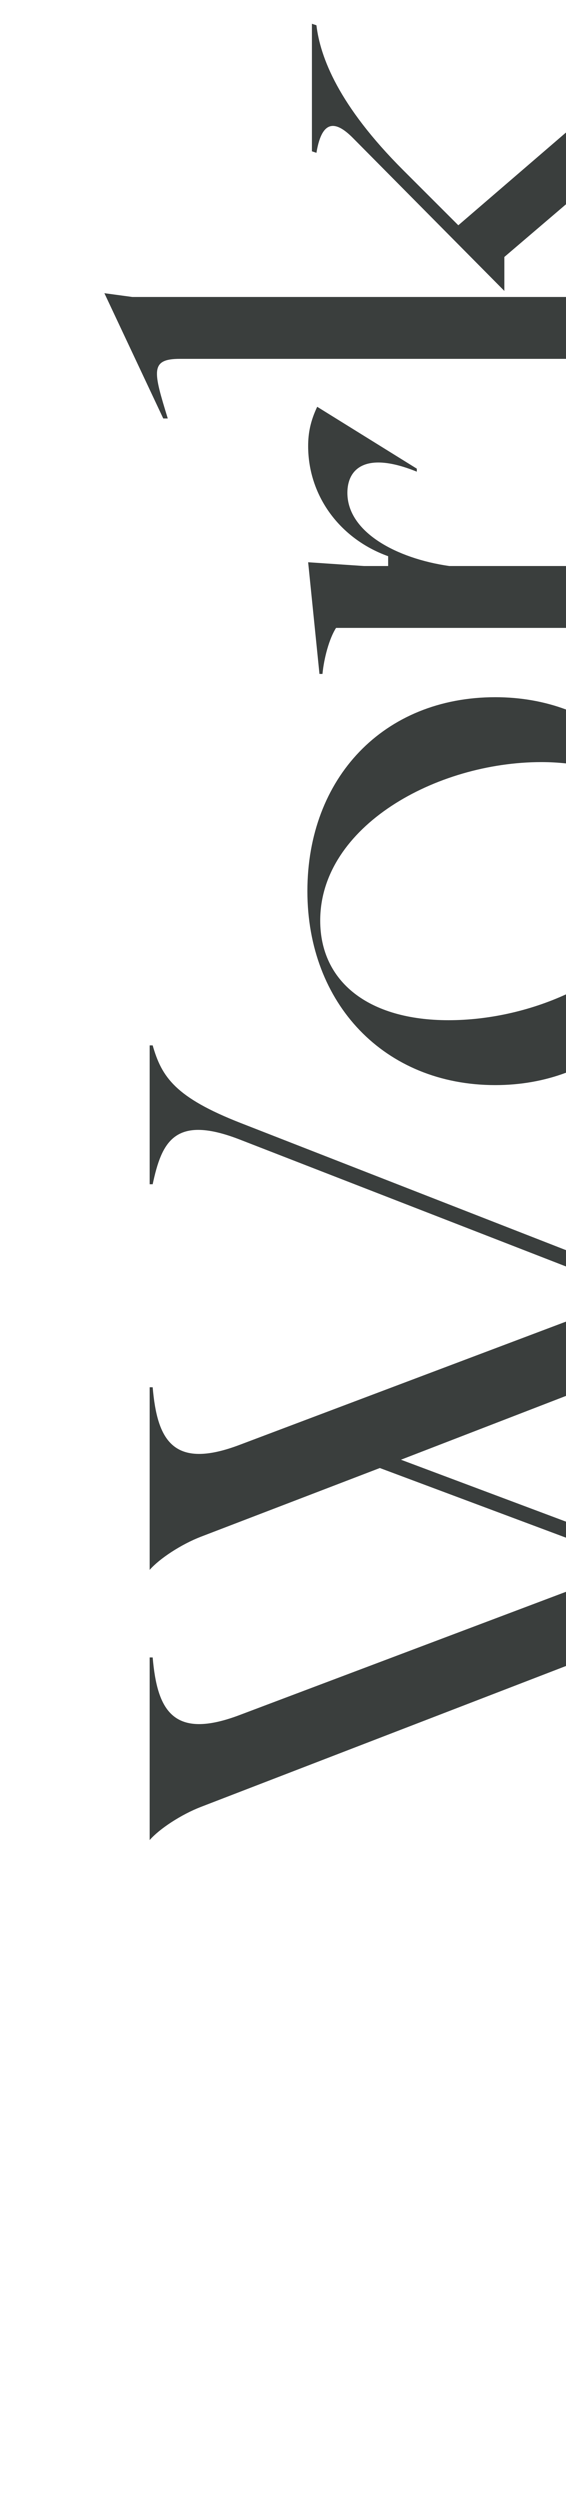
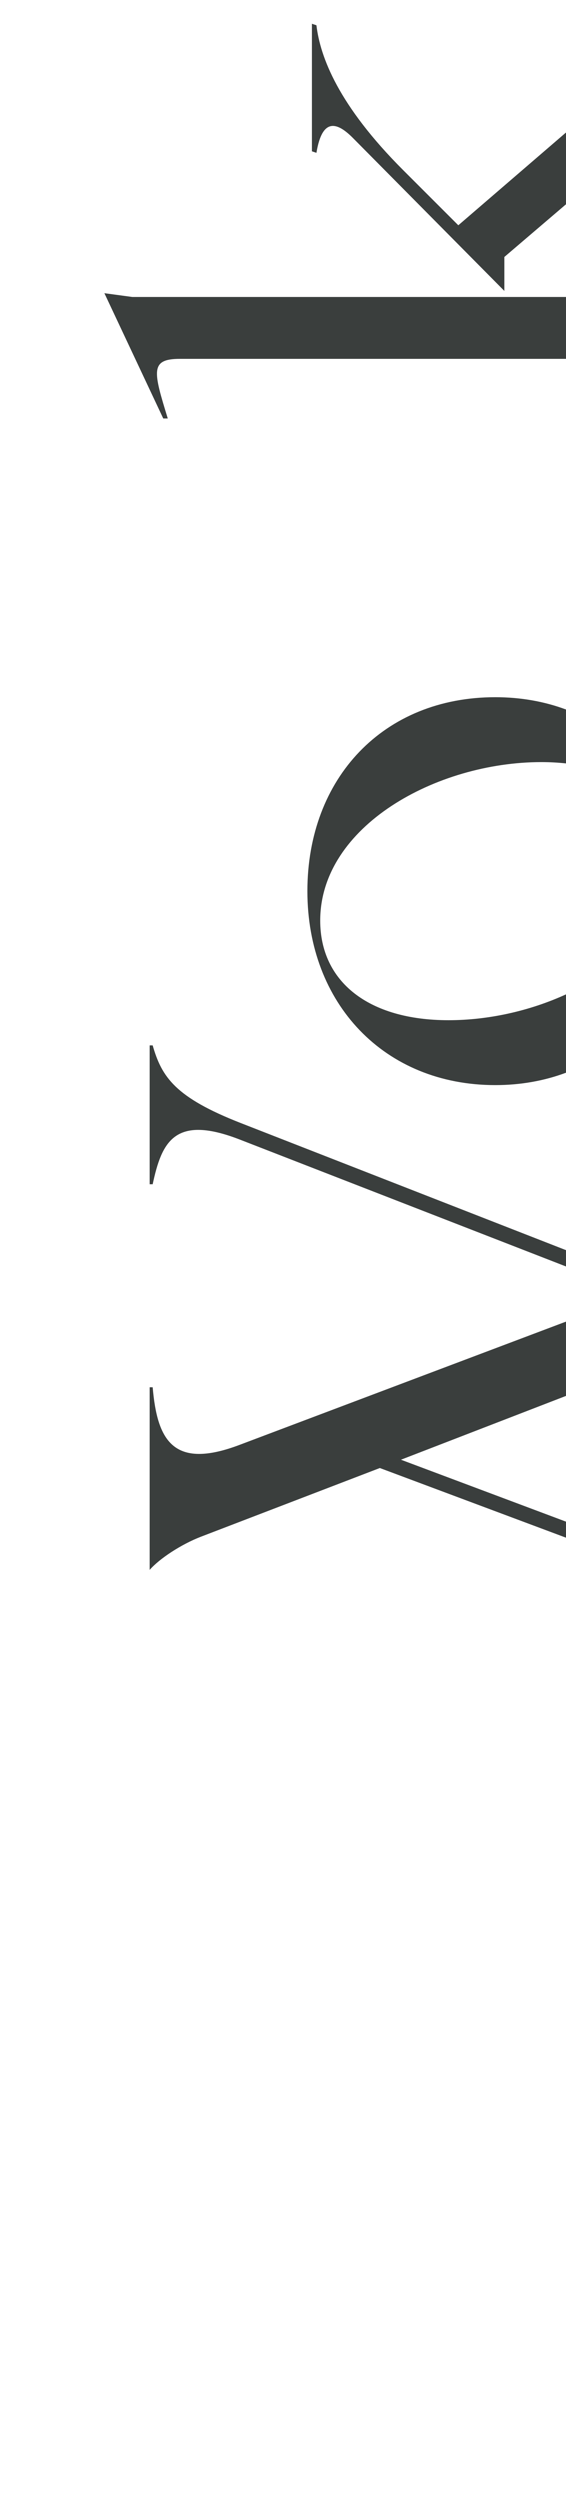
<svg xmlns="http://www.w3.org/2000/svg" id="Layer_1" data-name="Layer 1" width="120" height="530" viewBox="0 0 120 530">
-   <polygon points="120 322.6 120 295.94 85.01 309.47 120 322.6" fill="none" />
-   <path d="M67.89,195.17c0,12.96,10.24,21.12,27.2,21.12,8.43,0,17.23-1.96,24.91-5.48v-48.97c-1.66-.18-3.4-.28-5.23-.28-22.24,0-46.88,13.6-46.88,33.6Z" fill="none" />
  <path d="M42.61,383.07c-4.16,1.6-8.8,4.64-10.88,7.04v-38.72h.64c.96,11.2,4.32,17.6,18.56,12.16l69.07-26.08v-11.47l-39.47-14.77-37.92,14.56c-4.16,1.6-8.8,4.64-10.88,7.04v-38.72h.64c.96,11.2,4.32,17.6,18.56,12.16l69.07-26.08v-11.69l-69.07-26.87c-13.92-5.44-16.64,.48-18.56,9.44h-.64v-29.44h.64c1.92,6.72,4.8,11.04,18.72,16.48l68.91,26.93v-37.62c-4.54,1.7-9.57,2.63-14.99,2.63-23.52,0-39.84-17.28-39.84-41.12s16.16-41.12,39.84-41.12c5.42,0,10.45,.92,14.99,2.61v-17.29h-48.75c-1.44,2.24-2.56,6.4-2.88,9.76h-.64l-2.4-23.68,11.84,.8h5.12v-2.08c-10.24-3.68-16.96-12.8-16.96-23.36,0-2.72,.48-5.28,1.92-8.32l21.12,13.12v.64c-11.04-4.48-14.72-.48-14.72,4.48,0,8.32,10.4,13.92,21.6,15.52h24.75v-43.92H38.13c-6.4,0-5.6,2.72-2.56,12.64h-.96l-12.48-26.56,5.92,.8H120v-19.65l-13.07,11.17v7.2L74.77,29.2c-3.04-3.04-6.4-4.64-7.68,3.2l-.96-.32V5.04l.96,.32c.8,6.72,4.64,16.96,18.4,30.72l11.68,11.68,22.83-19.67V0H0V400H120v-46.8l-77.39,29.87Z" fill="none" />
  <path d="M32.37,294.11h-.64v38.72c2.08-2.4,6.72-5.44,10.88-7.04l37.92-14.56,39.47,14.77v-3.4l-34.99-13.13,34.99-13.53v-15.75l-69.07,26.08c-14.24,5.44-17.6-.96-18.56-12.16Z" fill="#3a3e3d" />
  <path d="M32.37,221.63h-.64v29.44h.64c1.92-8.96,4.64-14.88,18.56-9.44l69.07,26.87v-3.46l-68.91-26.93c-13.92-5.44-16.8-9.76-18.72-16.48Z" fill="#3a3e3d" />
-   <path d="M32.37,351.39h-.64v38.72c2.08-2.4,6.72-5.44,10.88-7.04l77.39-29.87v-15.73l-69.07,26.08c-14.24,5.44-17.6-.96-18.56-12.16Z" fill="#3a3e3d" />
  <path d="M65.17,188.93c0,23.84,16.32,41.12,39.84,41.12,5.42,0,10.45-.93,14.99-2.63v-16.61c-7.68,3.52-16.47,5.48-24.91,5.48-16.96,0-27.2-8.16-27.2-21.12,0-20,24.64-33.6,46.88-33.6,1.82,0,3.56,.1,5.23,.28v-11.43c-4.54-1.69-9.57-2.61-14.99-2.61-23.68,0-39.84,17.12-39.84,41.12Z" fill="#3a3e3d" />
-   <path d="M73.65,104.48c0-4.96,3.68-8.96,14.72-4.48v-.64l-21.12-13.12c-1.44,3.04-1.92,5.6-1.92,8.32,0,10.56,6.72,19.68,16.96,23.36v2.08h-5.12l-11.84-.8,2.4,23.68h.64c.32-3.36,1.44-7.52,2.88-9.76h48.75v-13.12h-24.75c-11.2-1.6-21.6-7.2-21.6-15.52Z" fill="#3a3e3d" />
  <path d="M85.49,36.08c-13.76-13.76-17.6-24-18.4-30.72l-.96-.32v27.04l.96,.32c1.28-7.84,4.64-6.24,7.68-3.2l32.16,32.48v-7.2l13.07-11.17v-15.22l-22.83,19.67-11.68-11.68Z" fill="#3a3e3d" />
  <path d="M22.13,62.16l12.48,26.56h.96c-3.04-9.92-3.84-12.64,2.56-12.64H120v-13.12H28.05l-5.92-.8Z" fill="#3a3e3d" />
</svg>